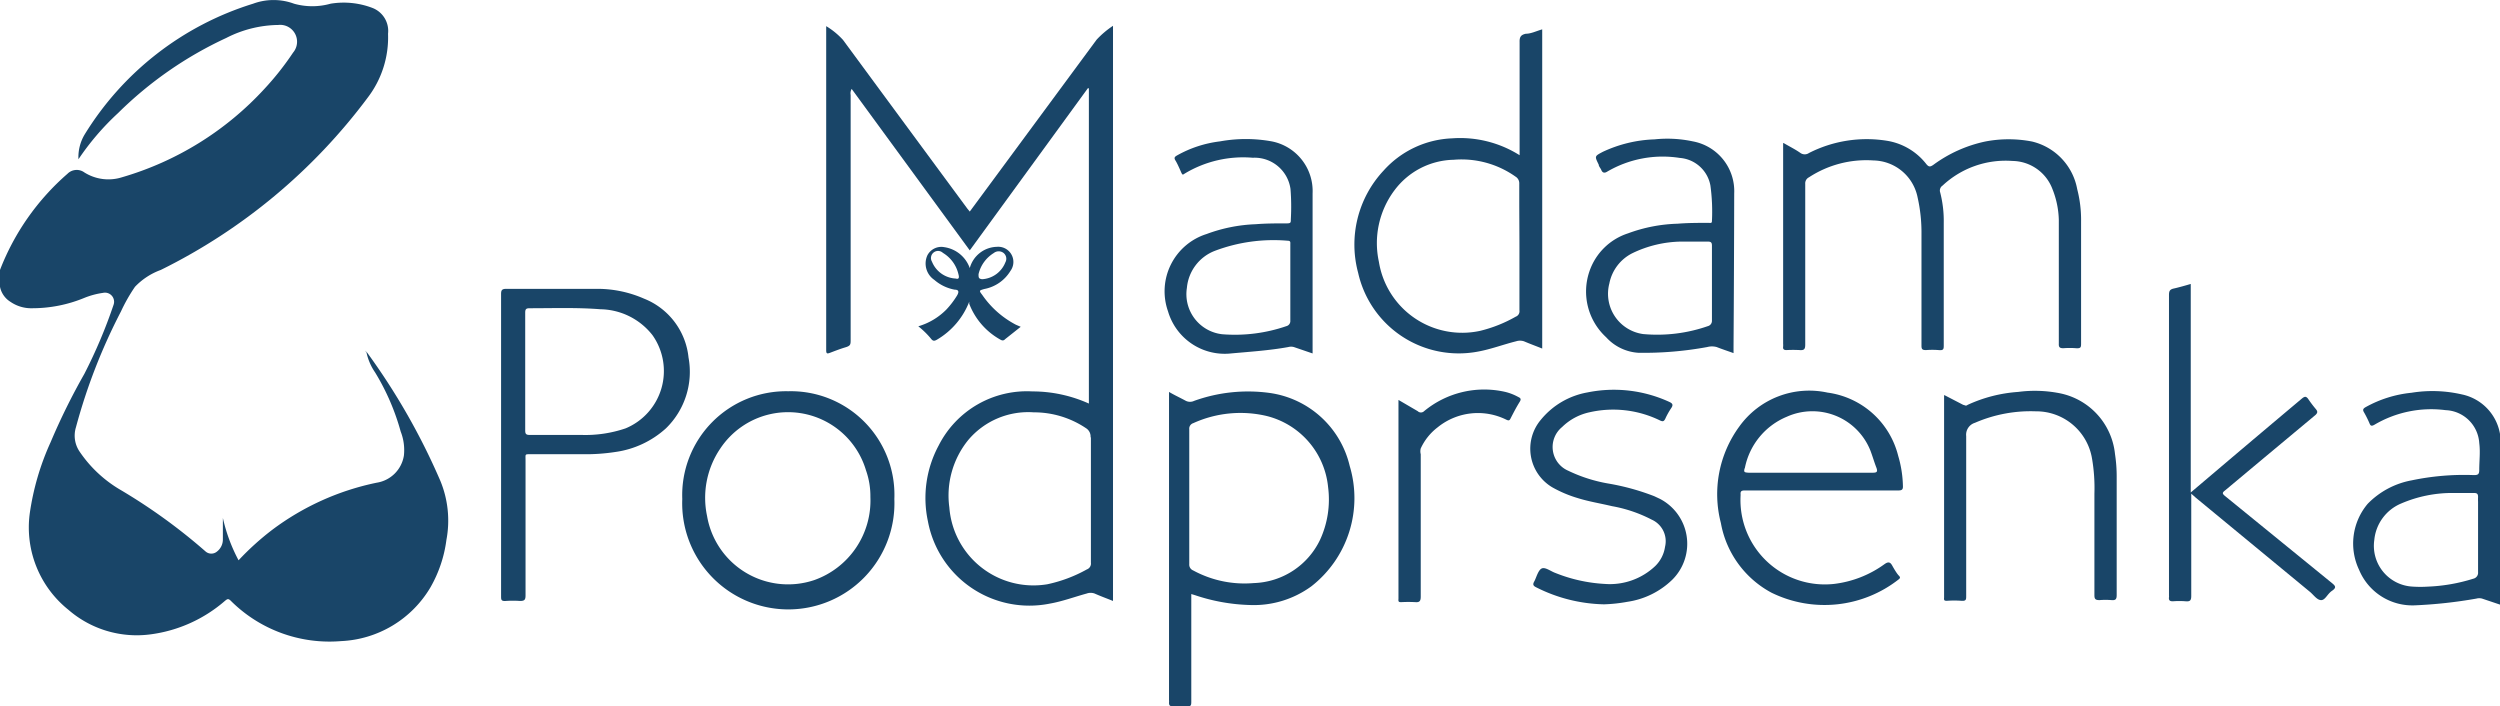
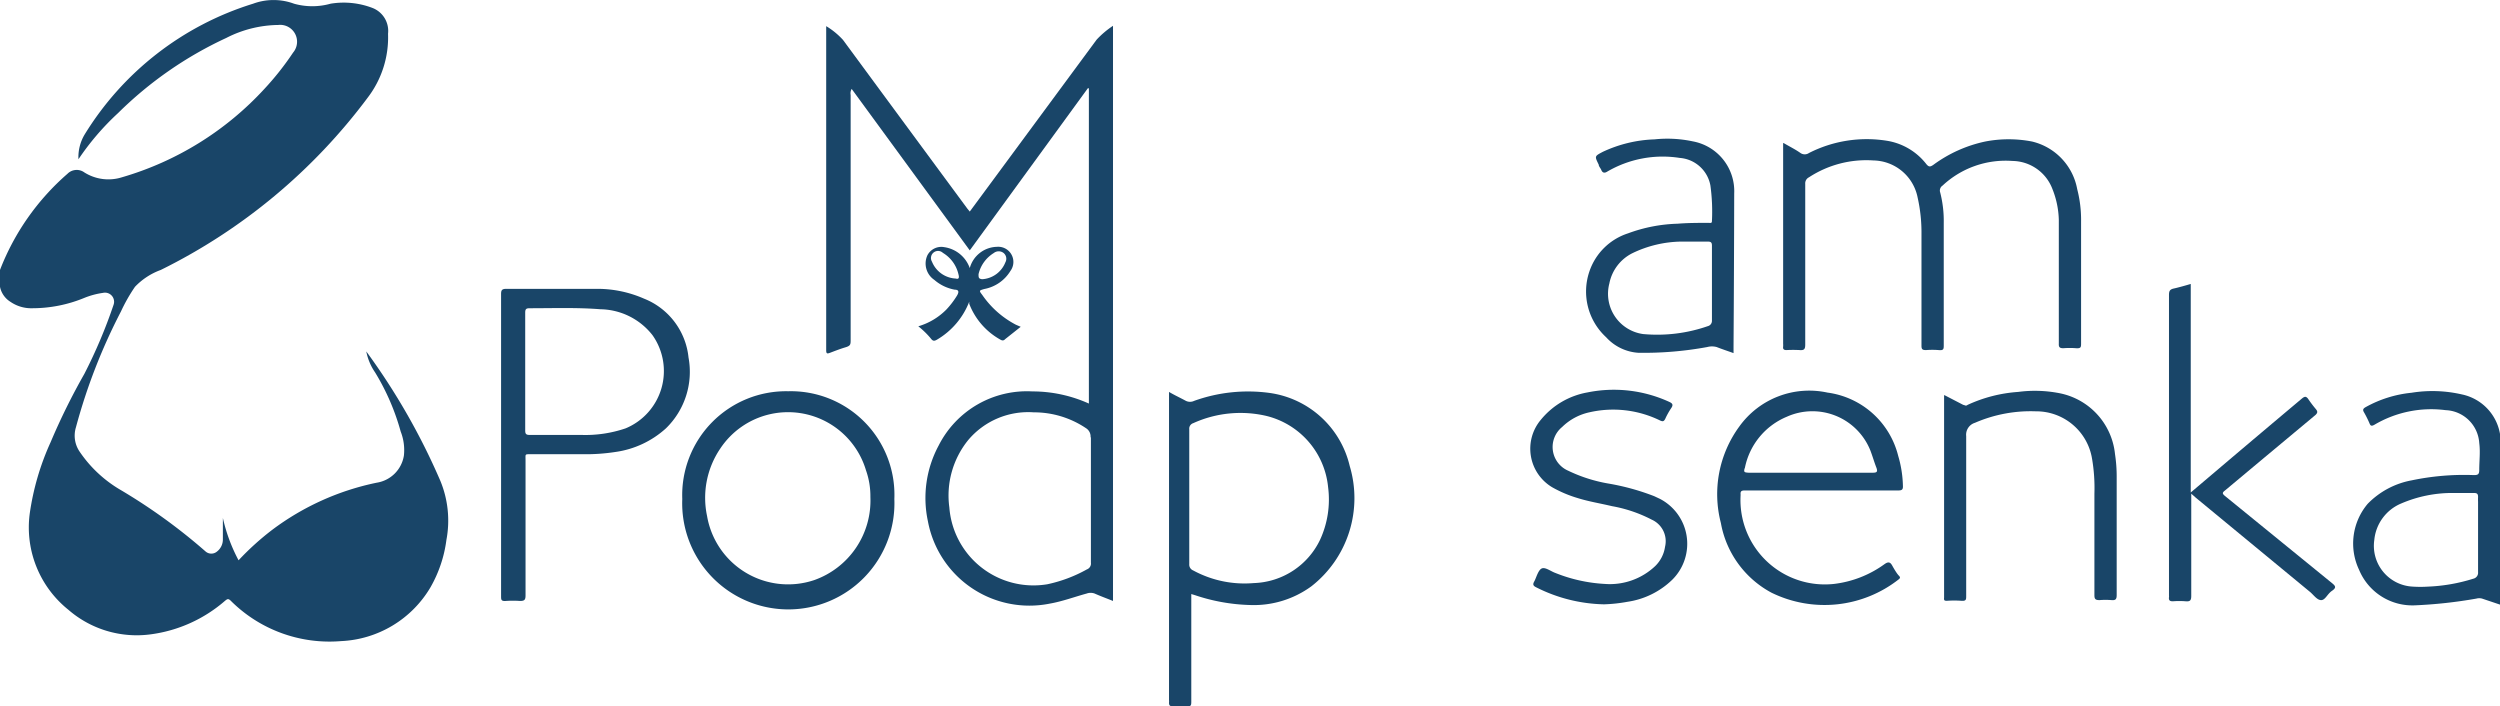
<svg xmlns="http://www.w3.org/2000/svg" viewBox="0 0 148.18 41.86">
  <defs>
    <style>.cls-1{fill:#194568;}</style>
  </defs>
  <g id="Layer_2" data-name="Layer 2">
    <g id="Layer_1-2" data-name="Layer 1">
      <path class="cls-1" d="M0,16A14.46,14.46,0,0,1,4,10.3a.77.77,0,0,1,1-.08,2.67,2.67,0,0,0,2.22.29,18.47,18.47,0,0,0,8.45-5.24,16.91,16.91,0,0,0,1.7-2.15,1,1,0,0,0-.88-1.64,6.92,6.92,0,0,0-3.08.77A22.62,22.62,0,0,0,7,6.7,15.4,15.4,0,0,0,4.65,9.44,2.62,2.62,0,0,1,5,8,17.93,17.93,0,0,1,15,.22a3.5,3.5,0,0,1,2.43,0,4,4,0,0,0,2.16,0A4.77,4.77,0,0,1,22.1.48,1.46,1.46,0,0,1,23,2a5.87,5.87,0,0,1-1.2,3.78A34.16,34.16,0,0,1,9.53,16,4,4,0,0,0,8,17a10,10,0,0,0-.83,1.46A34,34,0,0,0,4.5,25.33a1.68,1.68,0,0,0,.22,1.44A7.49,7.49,0,0,0,7.08,29,33.64,33.64,0,0,1,12.2,32.7a.52.52,0,0,0,.65,0,.9.9,0,0,0,.36-.73c0-.42,0-.85,0-1.27a9.9,9.9,0,0,0,.93,2.51,16.11,16.11,0,0,1,2-1.81,15.52,15.52,0,0,1,6.19-2.79A1.93,1.93,0,0,0,23.94,27a3,3,0,0,0-.19-1.42,13.67,13.67,0,0,0-1.52-3.51,3.31,3.31,0,0,1-.52-1.24h0A39.21,39.21,0,0,1,26.1,28.5,6.17,6.17,0,0,1,26.46,32a7.6,7.6,0,0,1-.95,2.82A6.49,6.49,0,0,1,20.21,38a8.28,8.28,0,0,1-6.54-2.4c-.14-.13-.19-.1-.32,0a8.39,8.39,0,0,1-4.43,2,6.18,6.18,0,0,1-4.87-1.46,6.25,6.25,0,0,1-2.29-5.68A15.4,15.4,0,0,1,3,26.21a38.78,38.78,0,0,1,2-4.05,30,30,0,0,0,1.73-4.09.54.54,0,0,0-.63-.71,4.67,4.67,0,0,0-1.11.3,8.08,8.08,0,0,1-3.07.61,2.17,2.17,0,0,1-1.3-.38A1.36,1.36,0,0,1,0,17Z" />
      <path class="cls-1" d="M105.72,8.48c.38.22.72.39,1,.59a.44.44,0,0,0,.5,0,7.54,7.54,0,0,1,4.6-.73,3.7,3.7,0,0,1,2.36,1.39c.15.18.23.16.4.05a8,8,0,0,1,3.08-1.39,7.28,7.28,0,0,1,2.79,0,3.56,3.56,0,0,1,2.67,2.82,7.31,7.31,0,0,1,.23,1.92q0,3.6,0,7.21c0,.23,0,.32-.3.3a4.69,4.69,0,0,0-.75,0c-.23,0-.28-.07-.27-.28V16.56c0-1.18,0-2.35,0-3.53a5.25,5.25,0,0,0-.38-1.83,2.57,2.57,0,0,0-2.37-1.66A5.47,5.47,0,0,0,115.14,11a.35.35,0,0,0-.14.41,6.82,6.82,0,0,1,.21,1.8c0,2.41,0,4.83,0,7.24,0,.23,0,.33-.3.3a4.7,4.7,0,0,0-.75,0c-.23,0-.27-.06-.27-.27q0-3.3,0-6.6a9.45,9.45,0,0,0-.23-2.18,2.72,2.72,0,0,0-2.62-2.19,6.21,6.21,0,0,0-3.82,1,.4.4,0,0,0-.22.39c0,3.17,0,6.35,0,9.52,0,.27-.06.35-.33.33a6.77,6.77,0,0,0-.78,0c-.15,0-.22-.05-.2-.2a1.08,1.08,0,0,0,0-.18V8.48Z" />
      <path class="cls-1" d="M129.88,29.26v.36c0,1.9,0,3.8,0,5.7,0,.28-.08.34-.33.32a4.82,4.82,0,0,0-.76,0c-.2,0-.25-.07-.23-.25a.22.22,0,0,0,0-.08V17.48c0-.24.06-.33.29-.38s.67-.17,1-.27V29.19l1.84-1.56c1.58-1.34,3.17-2.68,4.74-4,.17-.14.25-.15.37,0a6.7,6.7,0,0,0,.45.6c.13.15.13.23,0,.36L134,27.3l-2.13,1.78c-.17.13-.14.19,0,.31l6.35,5.17c.21.17.28.27,0,.46s-.4.56-.65.55-.45-.33-.68-.51l-6.74-5.56Z" />
      <path class="cls-1" d="M115.27,23.43l1.1.57c.08,0,.14.09.25,0a8.52,8.52,0,0,1,3-.77,7.57,7.57,0,0,1,2.42.07,4.1,4.1,0,0,1,3.32,3.61,8.8,8.8,0,0,1,.1,1.36c0,2.34,0,4.68,0,7,0,.24-.06.32-.3.3a4.33,4.33,0,0,0-.72,0c-.26,0-.3-.08-.3-.31,0-2,0-4,0-6a10.3,10.3,0,0,0-.14-2.07,3.35,3.35,0,0,0-3.33-2.81,8.29,8.29,0,0,0-3.61.68.74.74,0,0,0-.52.79c0,3.15,0,6.3,0,9.46,0,.23,0,.32-.29.3a5.89,5.89,0,0,0-.84,0c-.14,0-.2,0-.18-.19v-12Z" />
      <path class="cls-1" d="M95.07,35.82a9.3,9.3,0,0,1-4-1c-.19-.09-.24-.17-.13-.36s.22-.65.43-.76.54.16.82.26a9.17,9.17,0,0,0,2.92.65,3.91,3.91,0,0,0,3-1.06,2,2,0,0,0,.58-1.14,1.4,1.4,0,0,0-.79-1.61A8.2,8.2,0,0,0,95.54,30c-.67-.16-1.36-.27-2-.47A7.21,7.21,0,0,1,92,28.88a2.66,2.66,0,0,1-.67-4,4.6,4.6,0,0,1,2.76-1.62,7.86,7.86,0,0,1,4.85.56c.2.09.25.18.11.38a4.25,4.25,0,0,0-.35.63c-.08.15-.14.17-.31.09a6.32,6.32,0,0,0-4.19-.48,3.31,3.31,0,0,0-1.61.87,1.53,1.53,0,0,0,.36,2.59,8.94,8.94,0,0,0,2.38.76,14,14,0,0,1,2.72.75l.34.16a3,3,0,0,1,.74,4.78,4.81,4.81,0,0,1-2.67,1.32A9.18,9.18,0,0,1,95.07,35.82Z" />
-       <path class="cls-1" d="M82.9,23.71l1.13.66a.27.27,0,0,0,.38,0,5.59,5.59,0,0,1,4.77-1.15,3.08,3.08,0,0,1,.81.31c.13.06.19.12.09.28-.2.32-.37.65-.55,1-.06.12-.11.13-.24.07a3.79,3.79,0,0,0-4.08.45,3.3,3.3,0,0,0-1,1.25.65.65,0,0,0,0,.34c0,2.81,0,5.63,0,8.44,0,.28-.08.35-.33.33a7.3,7.3,0,0,0-.81,0c-.14,0-.2,0-.18-.19V23.71Z" />
-       <path class="cls-1" d="M21.71,20.82c-.05,0-.06,0-.05-.07s0,0,0,0l0,.09Z" />
      <path class="cls-1" d="M65,2.35l-6.11,8.28-1.41,1.91-.14-.17q-3.69-5-7.37-10a4.43,4.43,0,0,0-1-.82V20.7s0,0,0,.06c0,.22.07.21.23.15s.59-.23.9-.32.32-.17.32-.44q0-7.26,0-14.52a.53.53,0,0,1,.06-.36l7,9.57,7-9.61.06,0V23.92a8.14,8.14,0,0,0-3.35-.72,5.86,5.86,0,0,0-5.55,3.2A6.56,6.56,0,0,0,55,30.9a6.12,6.12,0,0,0,7.21,4.88c.75-.13,1.47-.4,2.2-.6a.69.69,0,0,1,.47,0c.36.16.72.29,1.09.44V1.53A5.39,5.39,0,0,0,65,2.35Zm-.34,23.57c0,1.23,0,2.47,0,3.7s0,2.49,0,3.73a.37.37,0,0,1-.24.4,8.36,8.36,0,0,1-2.34.88,5,5,0,0,1-5.81-4.55,5.22,5.22,0,0,1,1.12-4,4.65,4.65,0,0,1,3.88-1.64,5.52,5.52,0,0,1,3.1.94A.58.58,0,0,1,64.64,25.92Z" />
      <path class="cls-1" d="M80,27.62a5.68,5.68,0,0,0-4.75-4.33,9.44,9.44,0,0,0-4.47.47.56.56,0,0,1-.49,0c-.33-.18-.68-.34-1-.53V41.5a.76.76,0,0,1,0,.15c0,.17.06.21.22.21a7.85,7.85,0,0,1,.84,0c.2,0,.26,0,.26-.25,0-1,0-2,0-3V35.21l.23.07a11.09,11.09,0,0,0,3.23.58,5.79,5.79,0,0,0,3.66-1.11A6.63,6.63,0,0,0,80,27.62ZM78.24,32a4.51,4.51,0,0,1-3.92,2.56,6.38,6.38,0,0,1-3.6-.75.37.37,0,0,1-.23-.37c0-1.34,0-2.68,0-4s0-2.68,0-4a.34.34,0,0,1,.24-.36,6.77,6.77,0,0,1,4.32-.43,4.83,4.83,0,0,1,3.67,4.23A5.7,5.7,0,0,1,78.24,32Z" />
      <path class="cls-1" d="M40.81,21.19a4.21,4.21,0,0,0-2.64-3.49,6.88,6.88,0,0,0-2.72-.58c-1.81,0-3.63,0-5.44,0-.27,0-.31.09-.31.32,0,3,0,6,0,9V28q0,3.67,0,7.33c0,.21,0,.31.28.29a5.89,5.89,0,0,1,.84,0c.26,0,.33-.06.33-.33,0-2.66,0-5.32,0-8,0-.41-.06-.36.37-.37,1,0,2,0,2.95,0a11.37,11.37,0,0,0,2-.13,5.6,5.6,0,0,0,3-1.4A4.67,4.67,0,0,0,40.81,21.19Zm-3.73,4.2a7.38,7.38,0,0,1-2.59.39c-1,0-2.06,0-3.09,0-.23,0-.27-.07-.27-.28,0-1.17,0-2.33,0-3.5s0-2.32,0-3.47c0-.21.06-.26.26-.26,1.4,0,2.8-.05,4.2.06a4,4,0,0,1,3.08,1.53A3.68,3.68,0,0,1,37.08,25.39Z" />
-       <path class="cls-1" d="M90.44,2c-.28.06-.38.18-.37.49q0,3.18,0,6.36v.35a6.6,6.6,0,0,0-4-1A5.75,5.75,0,0,0,82,10.12a6.42,6.42,0,0,0-1.5,6.05,6.11,6.11,0,0,0,7.1,4.67c.77-.14,1.5-.42,2.26-.61a.75.75,0,0,1,.47,0c.35.15.71.28,1.08.43V1.74C91.06,1.84,90.75,2,90.44,2Zm-.38,12.67c0,.93,0,1.86,0,2.79v.94a.34.34,0,0,1-.22.37,8.16,8.16,0,0,1-2.11.84,5,5,0,0,1-6-4.09,5.22,5.22,0,0,1,.93-4.25,4.49,4.49,0,0,1,3.5-1.8,5.54,5.54,0,0,1,3.67,1,.46.46,0,0,1,.22.42v.94C90.05,12.79,90.06,13.74,90.06,14.69Z" />
      <path class="cls-1" d="M46.72,23.19a6.16,6.16,0,0,0-6.28,6.39,6.29,6.29,0,1,0,12.57,0A6.14,6.14,0,0,0,46.72,23.19Zm1.55,11.19a4.87,4.87,0,0,1-6.36-3.79,5.2,5.2,0,0,1,.78-4,4.82,4.82,0,0,1,8.64,1.29,4.58,4.58,0,0,1,.26,1.58A5,5,0,0,1,48.27,34.38Z" />
      <path class="cls-1" d="M103.42,29.07h9.11c.2,0,.27-.06.26-.26a6.75,6.75,0,0,0-.28-1.79,5,5,0,0,0-4.19-3.75,5.1,5.1,0,0,0-5.22,2A6.79,6.79,0,0,0,102,31a5.85,5.85,0,0,0,3,4.13,7.13,7.13,0,0,0,7.54-.79c.1-.08.1-.13,0-.23s-.27-.38-.38-.58-.22-.26-.45-.1a6.38,6.38,0,0,1-3,1.18,5,5,0,0,1-5.54-5.28C103.15,29.13,103.2,29.07,103.42,29.07Zm0-1.32a4.16,4.16,0,0,1,2.49-3.05,3.7,3.7,0,0,1,4.95,2c.13.34.23.69.35,1s0,.32-.28.32h-7.28C103.4,28,103.34,28,103.41,27.75Z" />
      <path class="cls-1" d="M102.79,11.47a3,3,0,0,0-2.45-3.09,7.22,7.22,0,0,0-2.27-.12A7.82,7.82,0,0,0,95,9c-.49.26-.49.25-.24.76,0,.1.11.21.15.31s.13.24.34.11a6.51,6.51,0,0,1,4.31-.82A2,2,0,0,1,101.38,11a11.33,11.33,0,0,1,.09,2.1c0,.17-.13.1-.22.11-.6,0-1.21,0-1.82.05a9.18,9.18,0,0,0-2.93.57,3.58,3.58,0,0,0-2.3,2.28,3.68,3.68,0,0,0,1,3.88,2.82,2.82,0,0,0,1.9.92,20.73,20.73,0,0,0,4.09-.34,1.07,1.07,0,0,1,.56,0c.33.13.67.24,1,.36v-.38Q102.78,16,102.79,11.47Zm-1.56,7.86a9.14,9.14,0,0,1-3.84.47,2.41,2.41,0,0,1-2-3A2.55,2.55,0,0,1,96.77,15a6.85,6.85,0,0,1,2.84-.68c.54,0,1.08,0,1.62,0,.2,0,.24.07.24.25,0,.75,0,1.5,0,2.26s0,1.46,0,2.19A.32.32,0,0,1,101.23,19.33Z" />
-       <path class="cls-1" d="M75.38,8.38a8.56,8.56,0,0,0-3.07,0,6.85,6.85,0,0,0-2.54.83c-.14.08-.2.14-.1.3s.23.45.33.68.11.16.25.08a6.72,6.72,0,0,1,4-.92,2.15,2.15,0,0,1,2.24,1.85A13.33,13.33,0,0,1,76.51,13c0,.19,0,.24-.24.24-.61,0-1.23,0-1.85.05a9.29,9.29,0,0,0-2.9.58,3.56,3.56,0,0,0-2.29,4.58,3.5,3.5,0,0,0,3.62,2.51c1.18-.11,2.35-.18,3.51-.39a.62.62,0,0,1,.33,0l1.11.38v-.37c0-3,0-6.08,0-9.12A3,3,0,0,0,75.38,8.38Zm.87,10.95a9.39,9.39,0,0,1-3.82.48,2.39,2.39,0,0,1-2.08-2.75A2.6,2.6,0,0,1,72,14.87a9.85,9.85,0,0,1,4.34-.6c.17,0,.14.12.14.22v2.28c0,.55,0,1.1,0,1.65V19A.31.31,0,0,1,76.25,19.33Z" />
      <path class="cls-1" d="M148.18,26a1.33,1.33,0,0,0,0-.28,2.89,2.89,0,0,0-2.25-2.34,7.78,7.78,0,0,0-3-.1,7,7,0,0,0-2.71.85c-.14.08-.2.15-.1.31a6.36,6.36,0,0,1,.32.64c.06.15.11.2.29.1a6.62,6.62,0,0,1,4.22-.87,2.08,2.08,0,0,1,2,1.95c.07.53,0,1.06,0,1.59,0,.26-.07.31-.32.31a15.14,15.14,0,0,0-3.68.31,4.87,4.87,0,0,0-2.61,1.39,3.64,3.64,0,0,0-.51,3.92,3.42,3.42,0,0,0,3.3,2.1,27.72,27.72,0,0,0,3.65-.4.65.65,0,0,1,.34,0l1.1.37c0-.07,0-.12,0-.17ZM146.6,34.3a10.26,10.26,0,0,1-2.69.47,6.76,6.76,0,0,1-.9,0A2.42,2.42,0,0,1,140.73,32a2.61,2.61,0,0,1,1.6-2.16,7.65,7.65,0,0,1,3.09-.62c.41,0,.81,0,1.21,0,.19,0,.25.05.25.24a2.72,2.72,0,0,0,0,.28v3.76c0,.14,0,.28,0,.41A.36.36,0,0,1,146.6,34.3Z" />
      <path class="cls-1" d="M60.22,19.25a5.51,5.51,0,0,1-2-1.77c-.2-.26-.19-.26.12-.35a2.31,2.31,0,0,0,1.55-1.07.9.9,0,0,0-.81-1.43,1.71,1.71,0,0,0-1.6,1.26,1.89,1.89,0,0,0-1.51-1.24.93.93,0,0,0-1,.48,1.17,1.17,0,0,0,.41,1.46,2.53,2.53,0,0,0,1.21.58c.26,0,.25.15.14.34a5,5,0,0,1-.63.83,3.86,3.86,0,0,1-1.67,1,5.08,5.08,0,0,1,.74.72c.12.16.2.17.37.07a4.48,4.48,0,0,0,1.91-2.25s0,0,0,0,0,.09,0,.13a4.12,4.12,0,0,0,1.79,2.09c.11.06.21.14.34,0l.92-.73Zm-3.57-2.74a1.6,1.6,0,0,1-1.41-1,.42.42,0,0,1,.65-.52,2,2,0,0,1,.92,1.27C56.86,16.44,56.85,16.57,56.65,16.51ZM58,16.25A2,2,0,0,1,58.9,15a.47.47,0,0,1,.59,0,.44.44,0,0,1,.1.55,1.58,1.58,0,0,1-1.38,1C58,16.52,58,16.45,58,16.25Z" />
    </g>
  </g>
</svg>